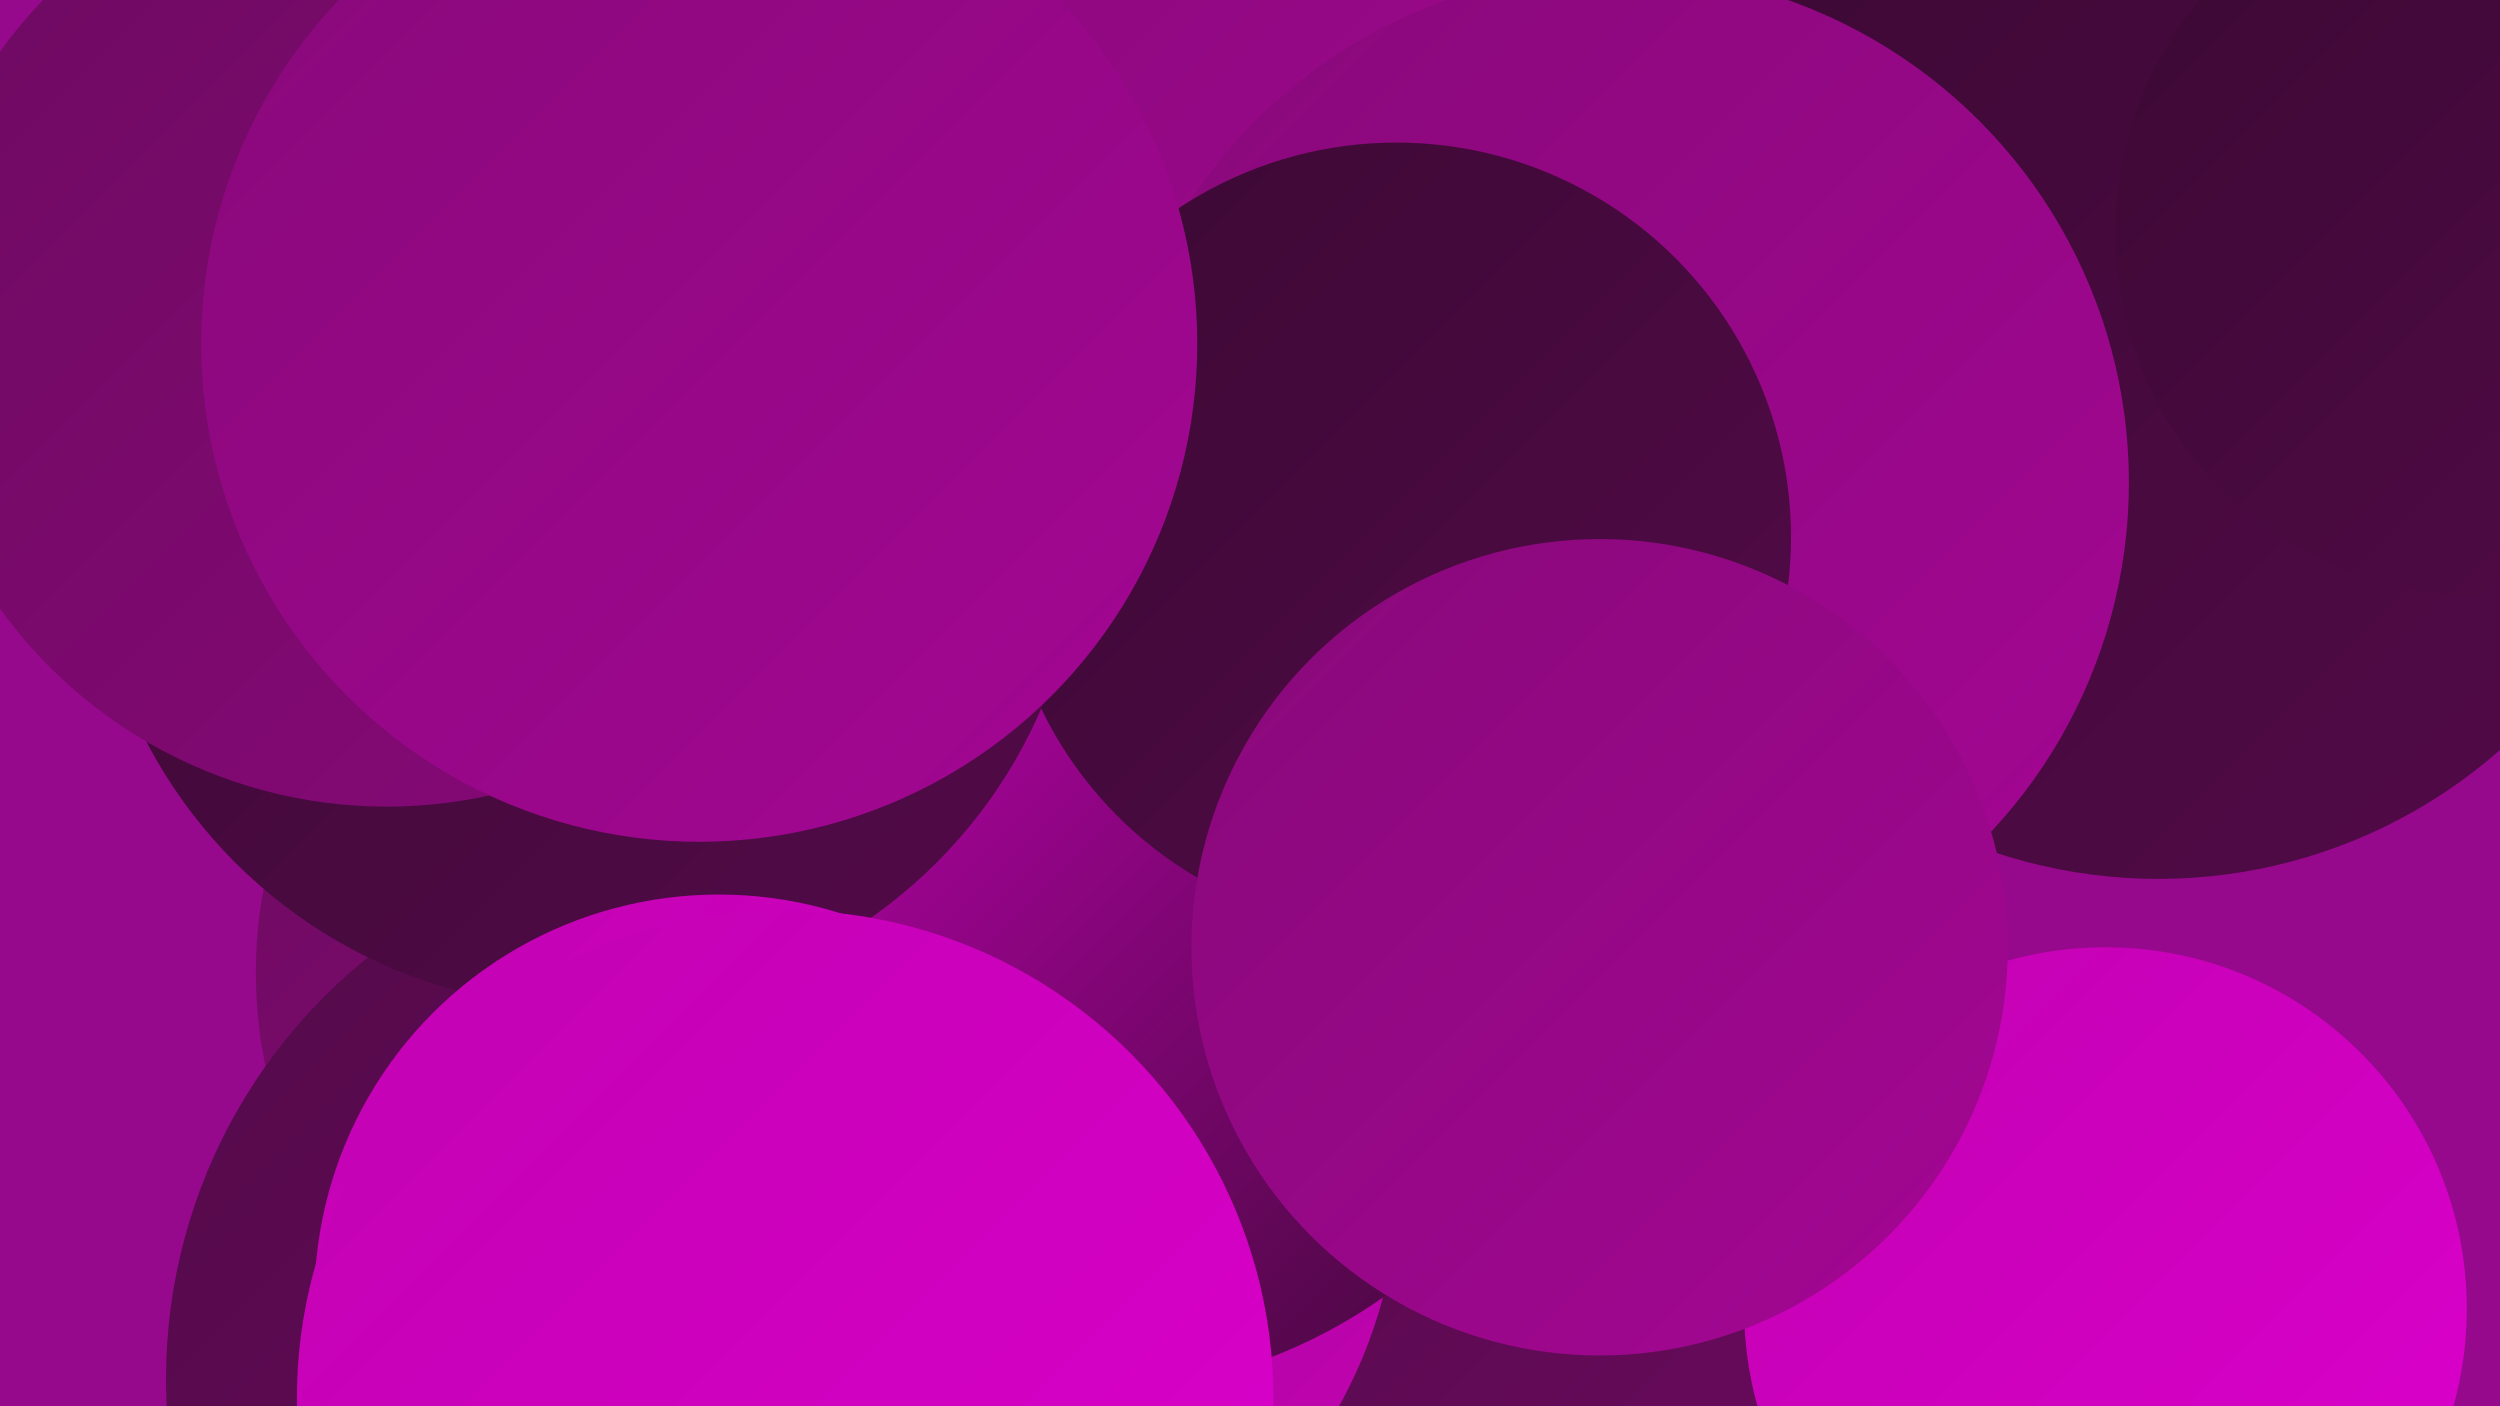
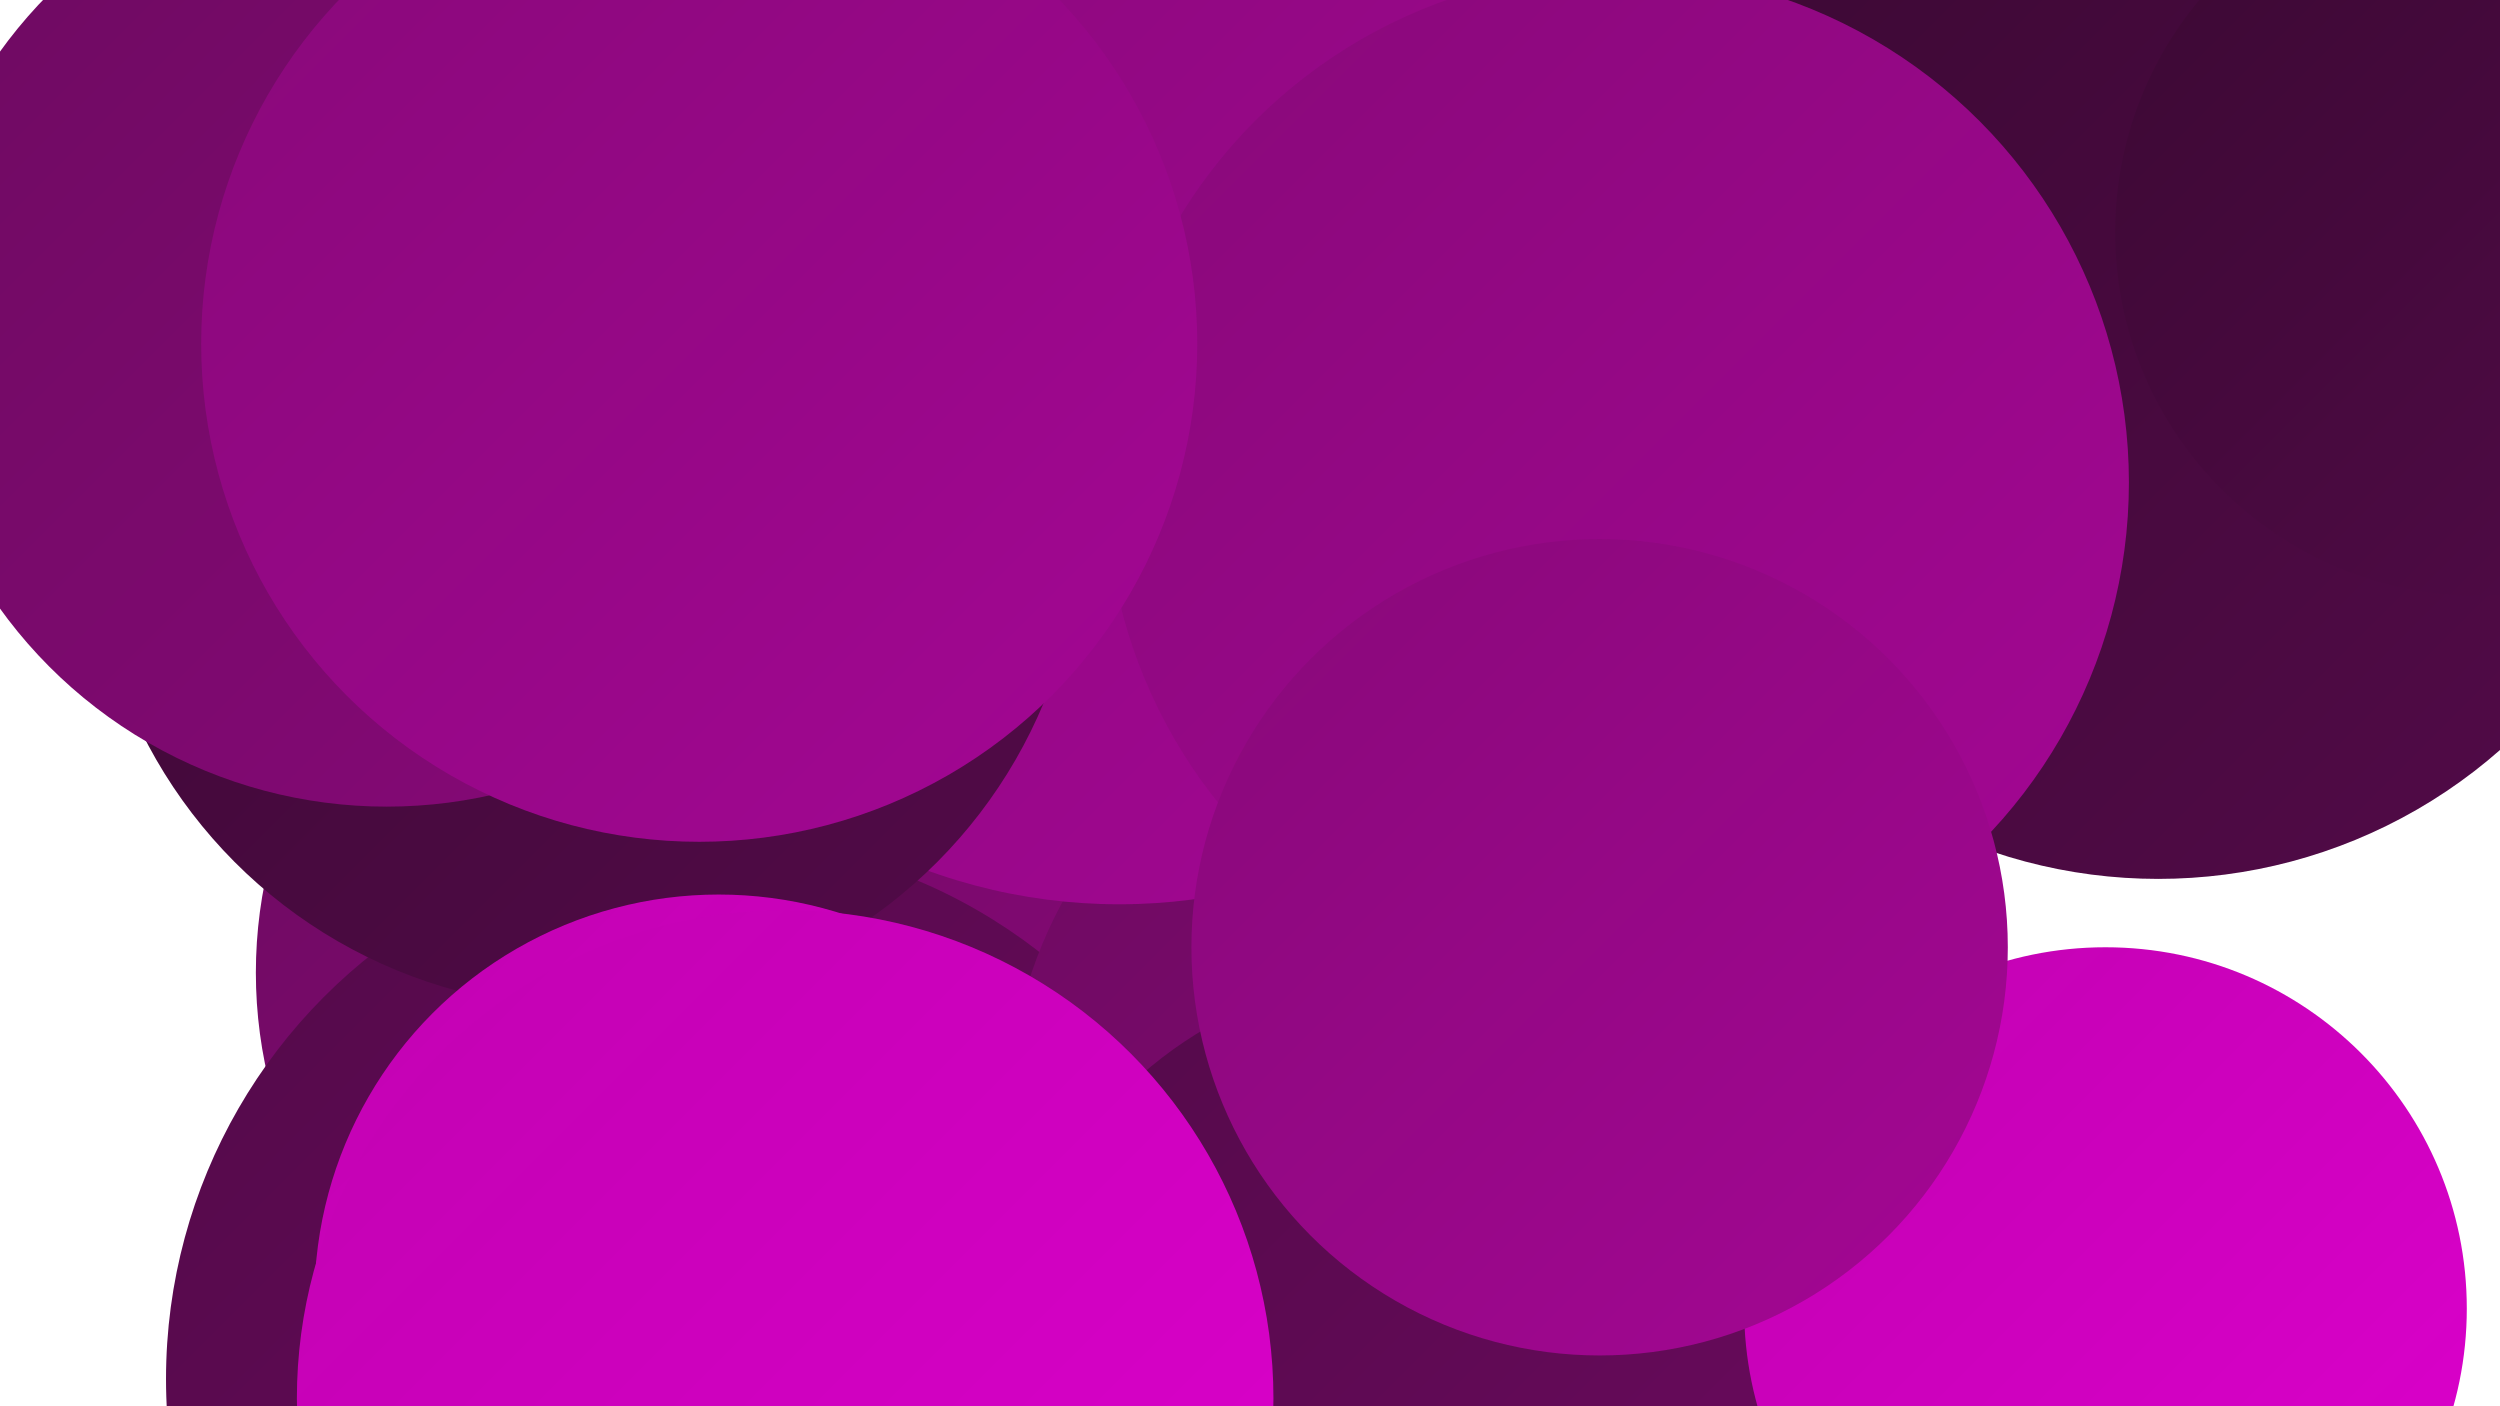
<svg xmlns="http://www.w3.org/2000/svg" width="1280" height="720">
  <defs>
    <linearGradient id="grad0" x1="0%" y1="0%" x2="100%" y2="100%">
      <stop offset="0%" style="stop-color:#3b0933;stop-opacity:1" />
      <stop offset="100%" style="stop-color:#530a49;stop-opacity:1" />
    </linearGradient>
    <linearGradient id="grad1" x1="0%" y1="0%" x2="100%" y2="100%">
      <stop offset="0%" style="stop-color:#530a49;stop-opacity:1" />
      <stop offset="100%" style="stop-color:#6d0a60;stop-opacity:1" />
    </linearGradient>
    <linearGradient id="grad2" x1="0%" y1="0%" x2="100%" y2="100%">
      <stop offset="0%" style="stop-color:#6d0a60;stop-opacity:1" />
      <stop offset="100%" style="stop-color:#880979;stop-opacity:1" />
    </linearGradient>
    <linearGradient id="grad3" x1="0%" y1="0%" x2="100%" y2="100%">
      <stop offset="0%" style="stop-color:#880979;stop-opacity:1" />
      <stop offset="100%" style="stop-color:#a40694;stop-opacity:1" />
    </linearGradient>
    <linearGradient id="grad4" x1="0%" y1="0%" x2="100%" y2="100%">
      <stop offset="0%" style="stop-color:#a40694;stop-opacity:1" />
      <stop offset="100%" style="stop-color:#c102b1;stop-opacity:1" />
    </linearGradient>
    <linearGradient id="grad5" x1="0%" y1="0%" x2="100%" y2="100%">
      <stop offset="0%" style="stop-color:#c102b1;stop-opacity:1" />
      <stop offset="100%" style="stop-color:#dd00cd;stop-opacity:1" />
    </linearGradient>
    <linearGradient id="grad6" x1="0%" y1="0%" x2="100%" y2="100%">
      <stop offset="0%" style="stop-color:#dd00cd;stop-opacity:1" />
      <stop offset="100%" style="stop-color:#3b0933;stop-opacity:1" />
    </linearGradient>
  </defs>
-   <rect width="1280" height="720" fill="#96088c" />
  <circle cx="366" cy="498" r="235" fill="url(#grad2)" />
  <circle cx="362" cy="706" r="277" fill="url(#grad1)" />
  <circle cx="1105" cy="185" r="265" fill="url(#grad0)" />
  <circle cx="747" cy="572" r="231" fill="url(#grad2)" />
-   <circle cx="550" cy="389" r="193" fill="url(#grad4)" />
  <circle cx="726" cy="712" r="215" fill="url(#grad1)" />
  <circle cx="1078" cy="670" r="185" fill="url(#grad5)" />
-   <circle cx="476" cy="603" r="240" fill="url(#grad4)" />
  <circle cx="1269" cy="119" r="186" fill="url(#grad0)" />
  <circle cx="751" cy="305" r="197" fill="url(#grad4)" />
  <circle cx="573" cy="176" r="287" fill="url(#grad3)" />
-   <circle cx="554" cy="445" r="268" fill="url(#grad6)" />
  <circle cx="828" cy="247" r="262" fill="url(#grad3)" />
-   <circle cx="715" cy="275" r="202" fill="url(#grad0)" />
  <circle cx="300" cy="262" r="254" fill="url(#grad0)" />
  <circle cx="819" cy="485" r="209" fill="url(#grad3)" />
  <circle cx="198" cy="169" r="244" fill="url(#grad2)" />
  <circle cx="368" cy="665" r="207" fill="url(#grad5)" />
  <circle cx="402" cy="716" r="250" fill="url(#grad5)" />
  <circle cx="358" cy="176" r="255" fill="url(#grad3)" />
</svg>